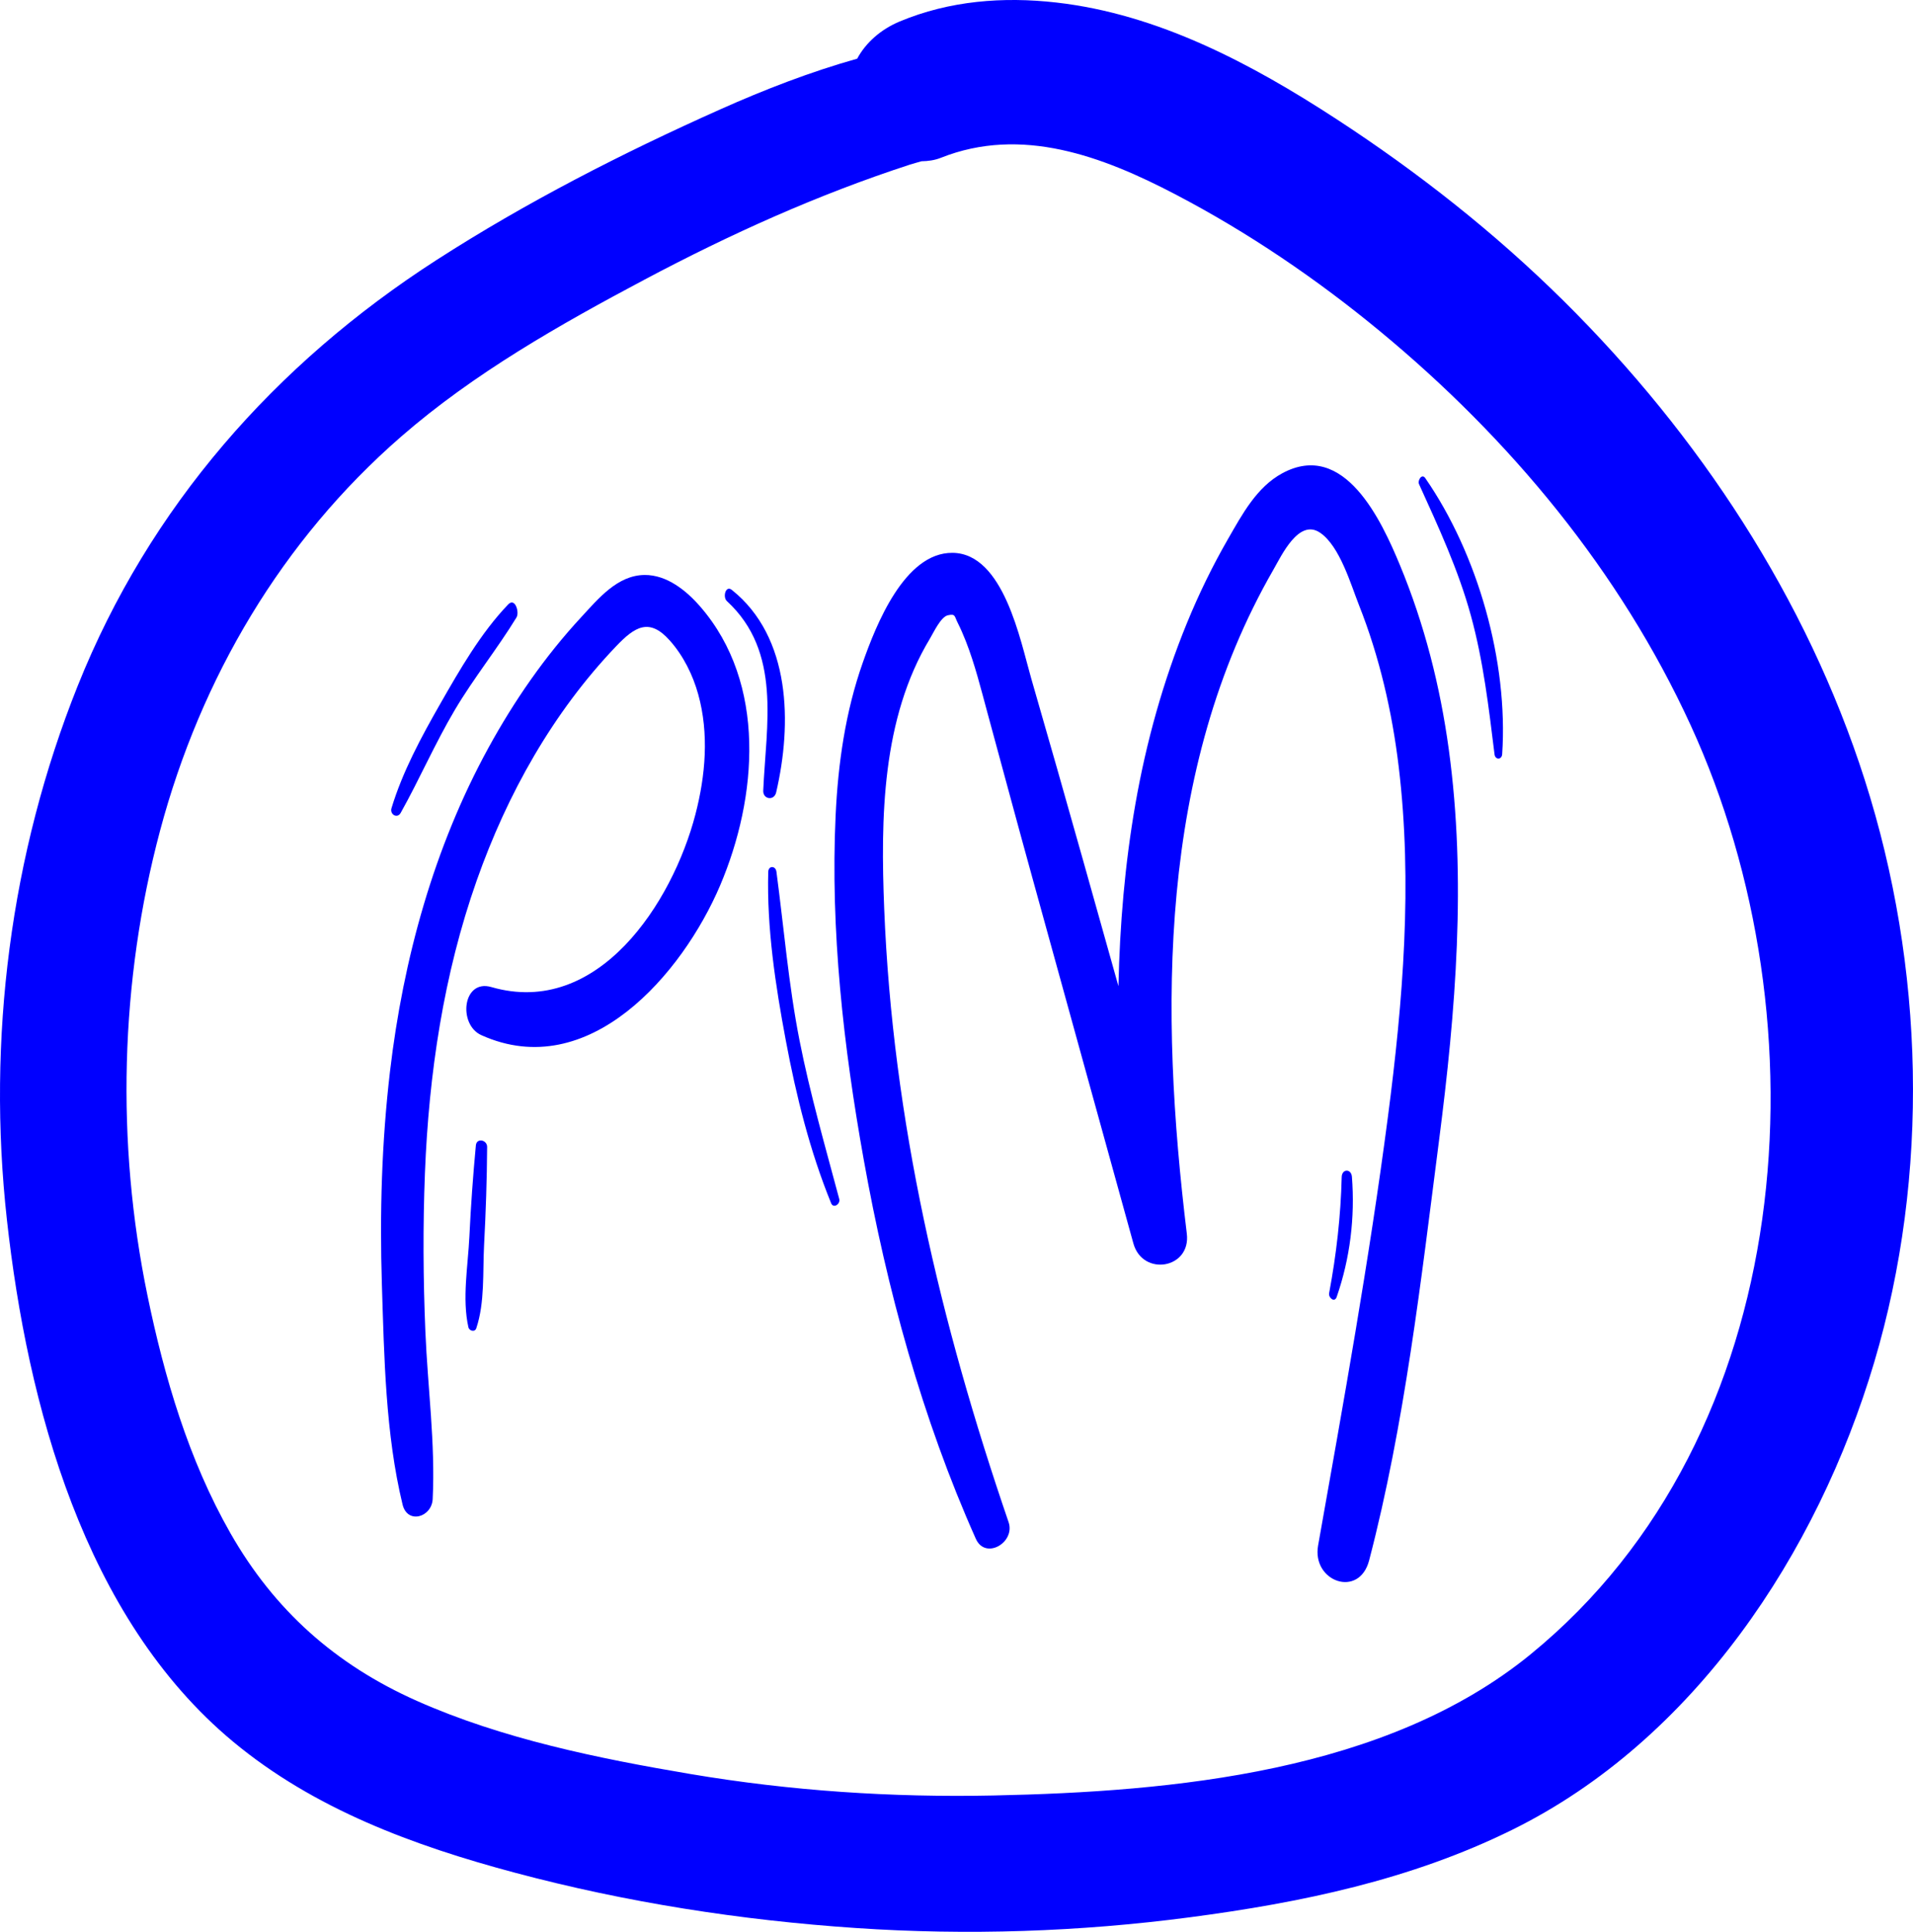
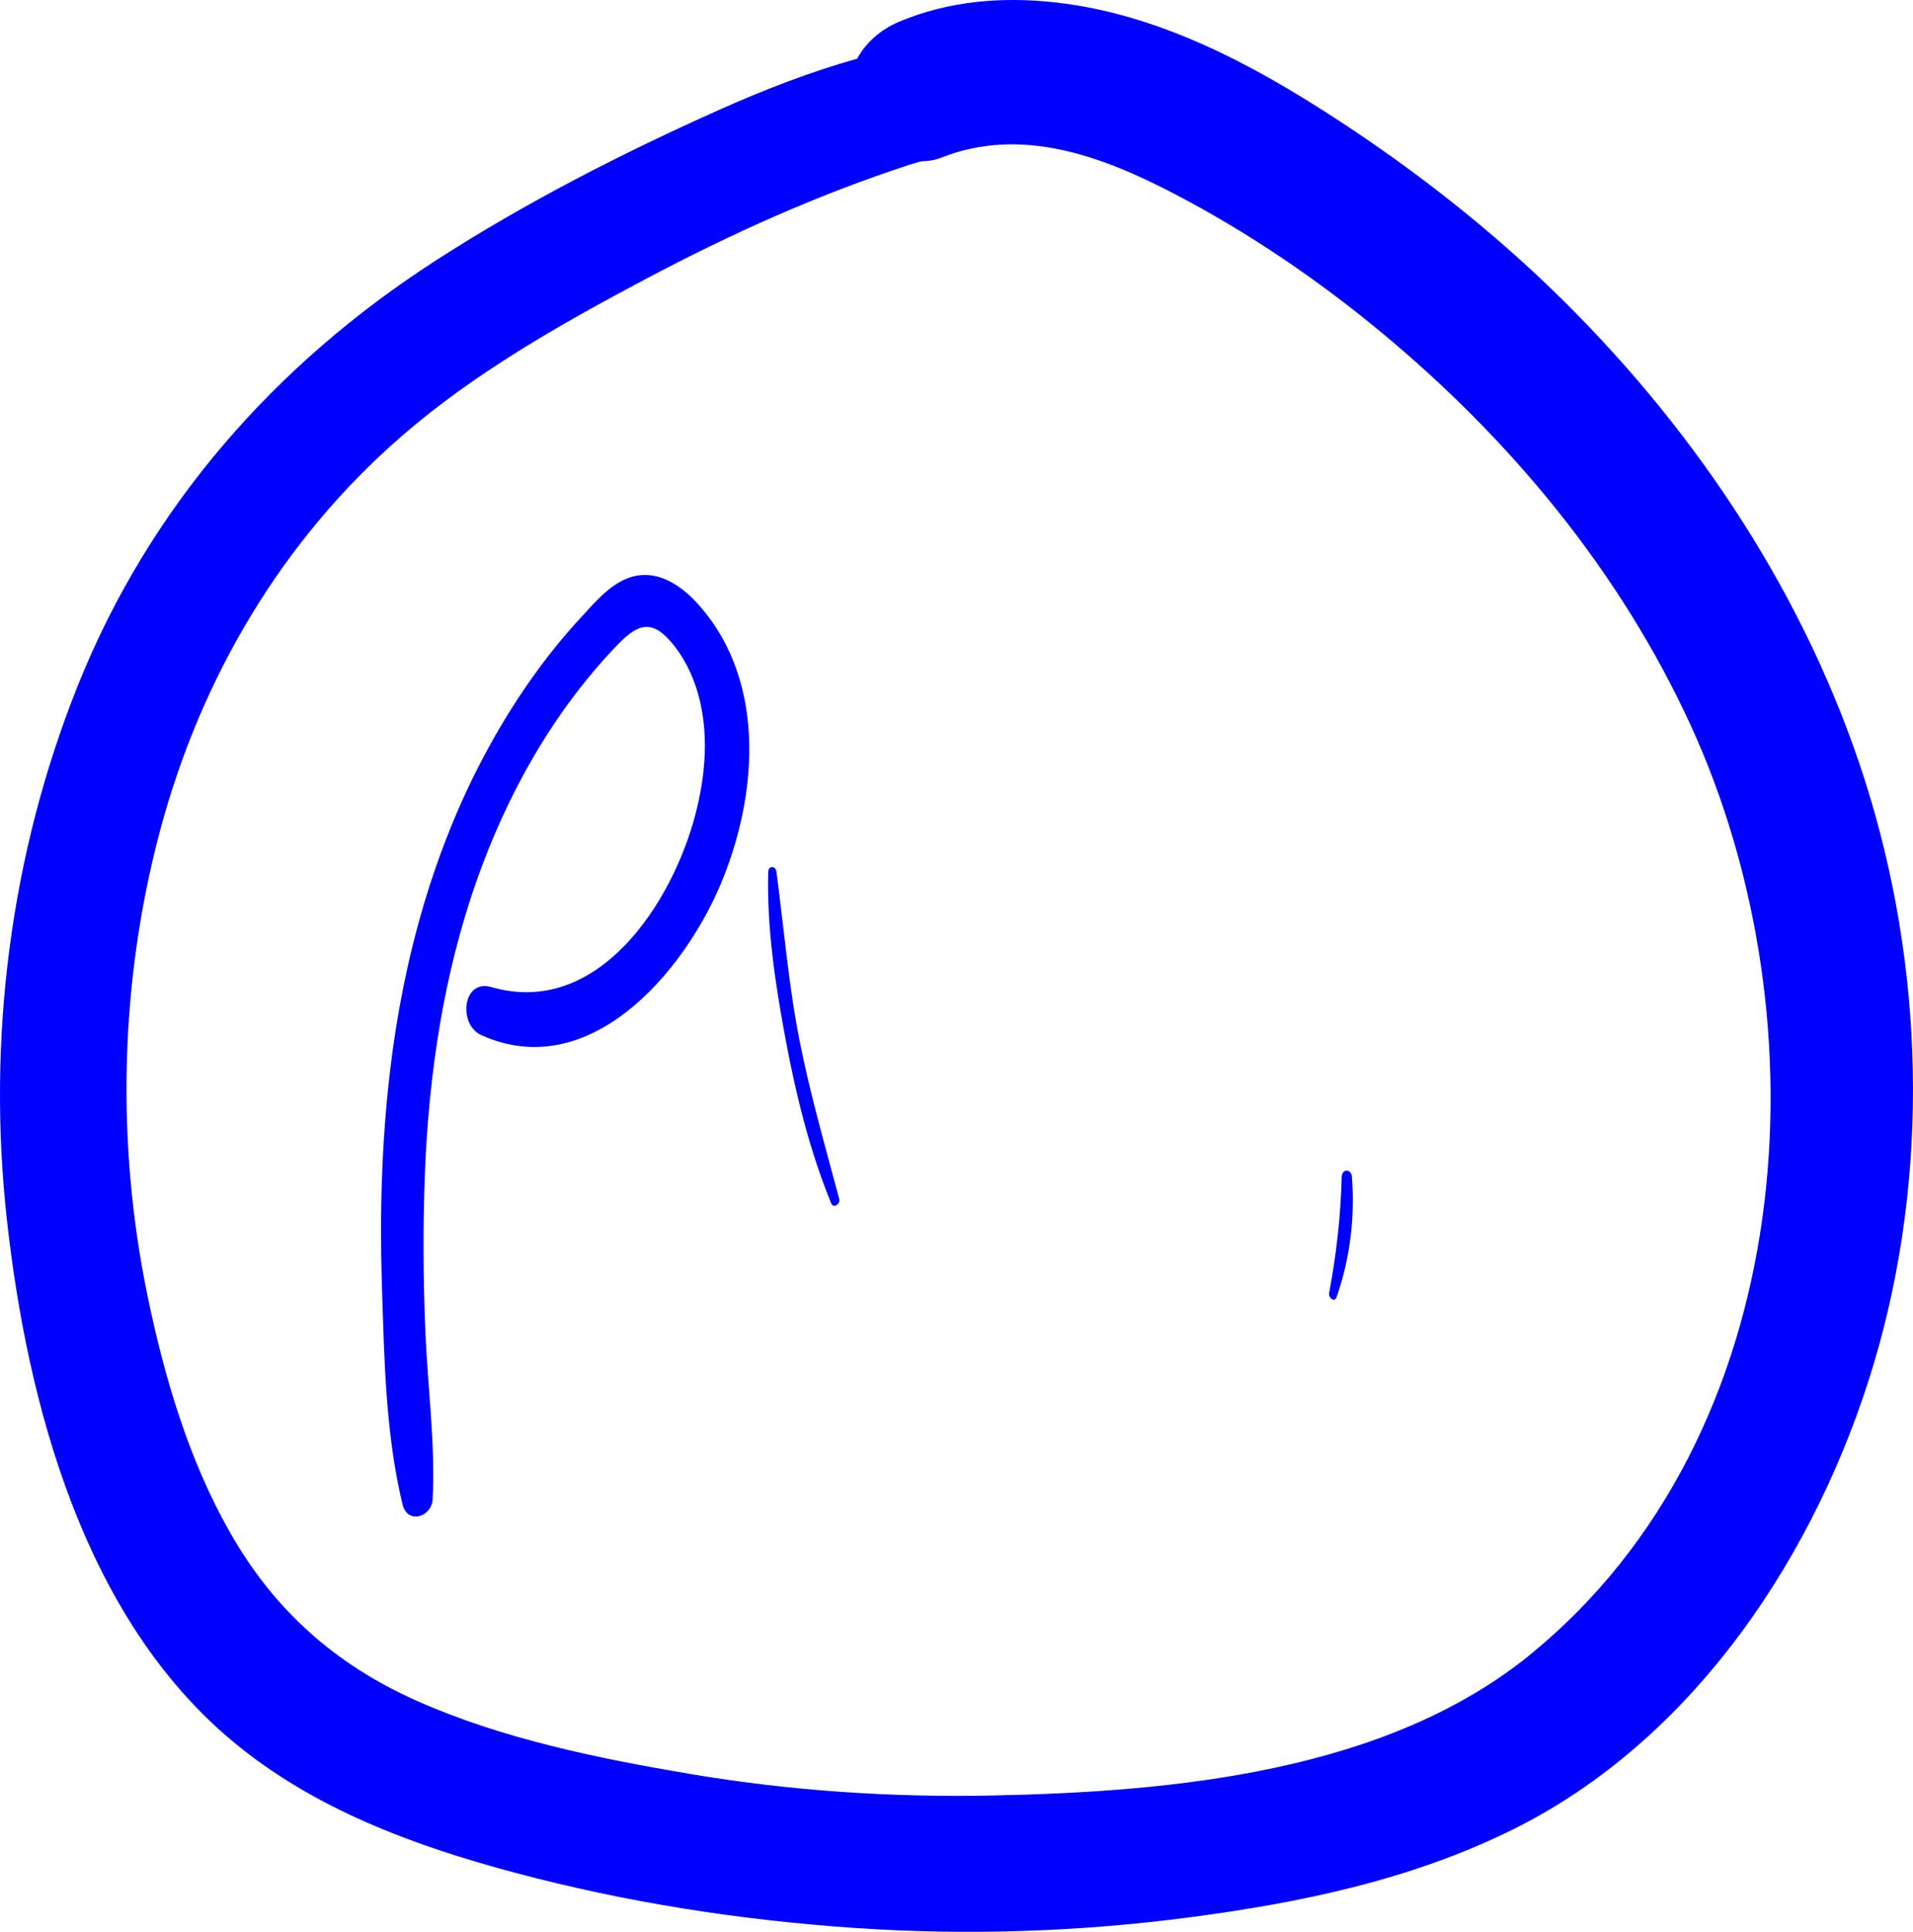
<svg xmlns="http://www.w3.org/2000/svg" viewBox="0 0 1900.97 1919.05" data-sanitized-data-name="Ebene 1" data-name="Ebene 1" id="Ebene_1">
  <defs>
    <style>
      .cls-1 {
        fill: blue;
      }
    </style>
  </defs>
  <path d="M640.57,571.18c-27.02.16-46.14,23.69-62.89,41.77-36.25,39.12-66.73,83.24-92.34,129.97-54.17,98.84-84.66,209.82-97.79,321.35-8.26,70.28-10.32,140.9-8.07,211.59,2.3,72.02,3.53,148.38,20.54,218.66,4.86,20.07,29.05,12.69,29.94-5.37,2.71-55.2-4.95-110.99-7.25-166.16-2.2-52.47-2.51-104.96-.46-157.44,3.86-98.71,18.55-197.64,51.53-291.05,30.25-85.7,75.53-166.64,138.57-232.61,18.36-19.2,32.77-28.56,53.16-5.69,13.5,15.14,22.95,34.15,28.34,53.6,10.8,38.92,7.28,80.43-2.78,119.13-22.83,87.84-96.77,202.31-202.8,171.6-28.68-8.3-33.29,37.24-10,47.75,106.84,48.2,200.1-61.25,237.31-148.64,37.14-87.26,46.57-200.62-19.69-277-13.8-15.91-33.08-31.61-55.33-31.47Z" class="cls-1" />
-   <path d="M398.19,807.46c18.84-33.63,34.09-69.02,53.79-102.25,18.82-31.77,42.11-60.51,61.27-91.88,3.11-5.1-1.39-20.04-8.21-12.95-27.16,28.22-48.24,64.99-67.6,98.85-18.82,32.91-37.37,67.23-48.42,103.64-1.86,6.11,5.74,10.73,9.17,4.6Z" class="cls-1" />
-   <path d="M771.27,787.18c15.83-67.93,14.9-154.22-44.12-201.23-6.06-4.83-9.22,7.12-4.82,11.18,54.64,50.36,38.98,122.85,36.1,188.24-.39,8.68,10.82,10.48,12.84,1.81Z" class="cls-1" />
-   <path d="M472.87,1137.82c-2.83,30.26-5.01,60.24-6.44,90.62-1.36,28.86-7.37,61.69-.97,90.02.83,3.67,6.43,5.19,7.83,1.02,8.61-25.63,6.33-55.73,7.74-82.53,1.72-32.62,2.84-64.94,3.04-97.59.04-7.1-10.47-9.36-11.2-1.54Z" class="cls-1" />
-   <path d="M1391.13,561.37c-18.35-44.25-55.41-124.51-116.96-91.21-25.41,13.75-39.86,40.94-53.77,65.08-15.54,26.97-29.18,55.02-40.98,83.83-23.61,57.65-40.4,118.19-51.14,179.51-10.48,59.81-15.55,120.37-16.87,181.08-11.77-41.8-23.5-83.61-35.25-125.42-16.91-60.18-34.08-120.3-51.44-180.35-10.69-36.96-27.26-124.24-78.18-124.71-47.86-.45-76.27,72.45-89.19,109.06-17.26,48.95-24.56,100.08-26.98,151.77-5.33,113.86,7.87,230.05,27.93,341.98,23.11,128.92,57.95,256.87,111.38,376.61,9.52,21.35,39.48,3.65,32.57-16.52-67.91-198.31-115.23-399.09-123.6-609.26-3.58-89.99-2.54-188.92,45.49-268.52,3.5-5.8,10.73-21.59,17.81-23.1,7.58-1.62,6.34.68,9.62,7.24,3,6.01,5.7,12.18,8.16,18.43,9.01,22.94,14.95,47.11,21.41,70.85,14.91,54.82,29.65,109.7,44.79,164.46,33.46,121.01,66.78,242.05,100.34,363.04,9.18,33.09,57.33,25.23,53.09-9.68-26.93-221.52-28.67-460.5,86.11-659.74,8.08-14.03,25.17-50.93,46.26-36.65,19.68,13.32,30.6,51.51,38.78,72.14,20.28,51.15,32.87,105.84,39.41,160.4,13.88,115.67,4.28,232.83-10.74,347.86-18.63,142.75-44.21,284.07-69.36,425.74-6.36,35.81,40.79,52.81,50.72,14.77,35.41-135.6,51.56-278.35,69.46-417.19,16.58-128.6,27.34-259.31,9.69-388.38-8.6-62.92-24.2-124.39-48.55-183.11Z" class="cls-1" />
-   <path d="M1410.15,481.04c19.41,42.72,39.03,85.09,51.49,130.5,12.44,45.32,17.74,91.37,23.5,137.86.69,5.63,7.21,5.52,7.59-.19,6.13-91.97-24.12-198.66-76.45-274.29-3.38-4.88-7.85,2.34-6.13,6.12Z" class="cls-1" />
-   <path d="M771.55,865.94c-.81-6.11-7.97-6.22-8.14.2-1.49,55.97,7.17,112.69,17.48,167.6,10.32,54.99,23.87,109.64,45.02,161.54,2.3,5.66,9.38.78,8.05-4.21-13.97-52.39-29.01-104.45-39.5-157.7-10.93-55.48-15.45-111.49-22.91-167.43Z" class="cls-1" />
+   <path d="M771.55,865.94c-.81-6.11-7.97-6.22-8.14.2-1.49,55.97,7.17,112.69,17.48,167.6,10.32,54.99,23.87,109.64,45.02,161.54,2.3,5.66,9.38.78,8.05-4.21-13.97-52.39-29.01-104.45-39.5-157.7-10.93-55.48-15.45-111.49-22.91-167.43" class="cls-1" />
  <path d="M1328.26,1288.41c13.32-38.3,18.29-78.95,15.16-119.38-.65-8.3-9.96-8.12-10.16.25-.95,39-5.31,76.97-12.48,115.3-.87,4.62,5.42,9.79,7.49,3.83Z" class="cls-1" />
  <path d="M1853.09,774.92c-57.7-180.49-165.01-343.01-299.15-475.87-68.58-67.92-145.08-128.11-225.93-180.77-84.33-54.93-176.88-104.22-278.27-115.76-52.92-6.02-106.19-1.84-155.74,18.83-18.37,7.67-33.47,20.72-42.21,36.94-46.48,13.08-91.95,30.67-136.16,50.4-96.94,43.26-192.71,92.2-282.03,149.72-160.25,103.2-285.23,245.18-356.35,422.84C10.22,848.67-13.01,1032.5,6.86,1211.68c20.36,183.66,76.71,395.45,224.76,518.46,80.63,66.99,179.49,103.31,279.63,130.06,110.95,29.65,224.93,47.37,339.47,55.09,110.5,7.45,221.81,3.78,331.61-10.67,110.64-14.56,219.49-37.18,320.18-86.83,181.24-89.38,303.57-275.08,359.89-464.41,55.56-186.78,49.89-393.28-9.32-578.47ZM1521.21,1643.19c-143.7,117.35-355.48,136.67-533.94,140.42-100.93,2.12-201.91-4.56-301.48-21.38-91.13-15.39-186.73-34.88-271.58-72.62-80.72-35.9-141.49-89.88-185.29-166.66-41.34-72.46-65.6-154.72-82.39-236.07-31.33-151.75-27.42-312.17,12.57-461.87,40.45-151.43,120.94-288.19,239.59-391.35,72.33-62.89,157.48-111.16,241.8-155.89,85.34-45.27,171.91-84.35,263.84-114.29,3.73-1.22,7.6-2.11,11.35-3.28,6.48-.12,12.97-.93,19.25-3.43,80.12-31.85,160.55-1.58,233.1,36.33,72.29,37.78,140.64,84.2,203.47,136.13,129.08,106.69,238.3,238.25,308.46,391.06,135.67,295.48,107.08,705.79-158.76,922.89Z" class="cls-1" />
</svg>